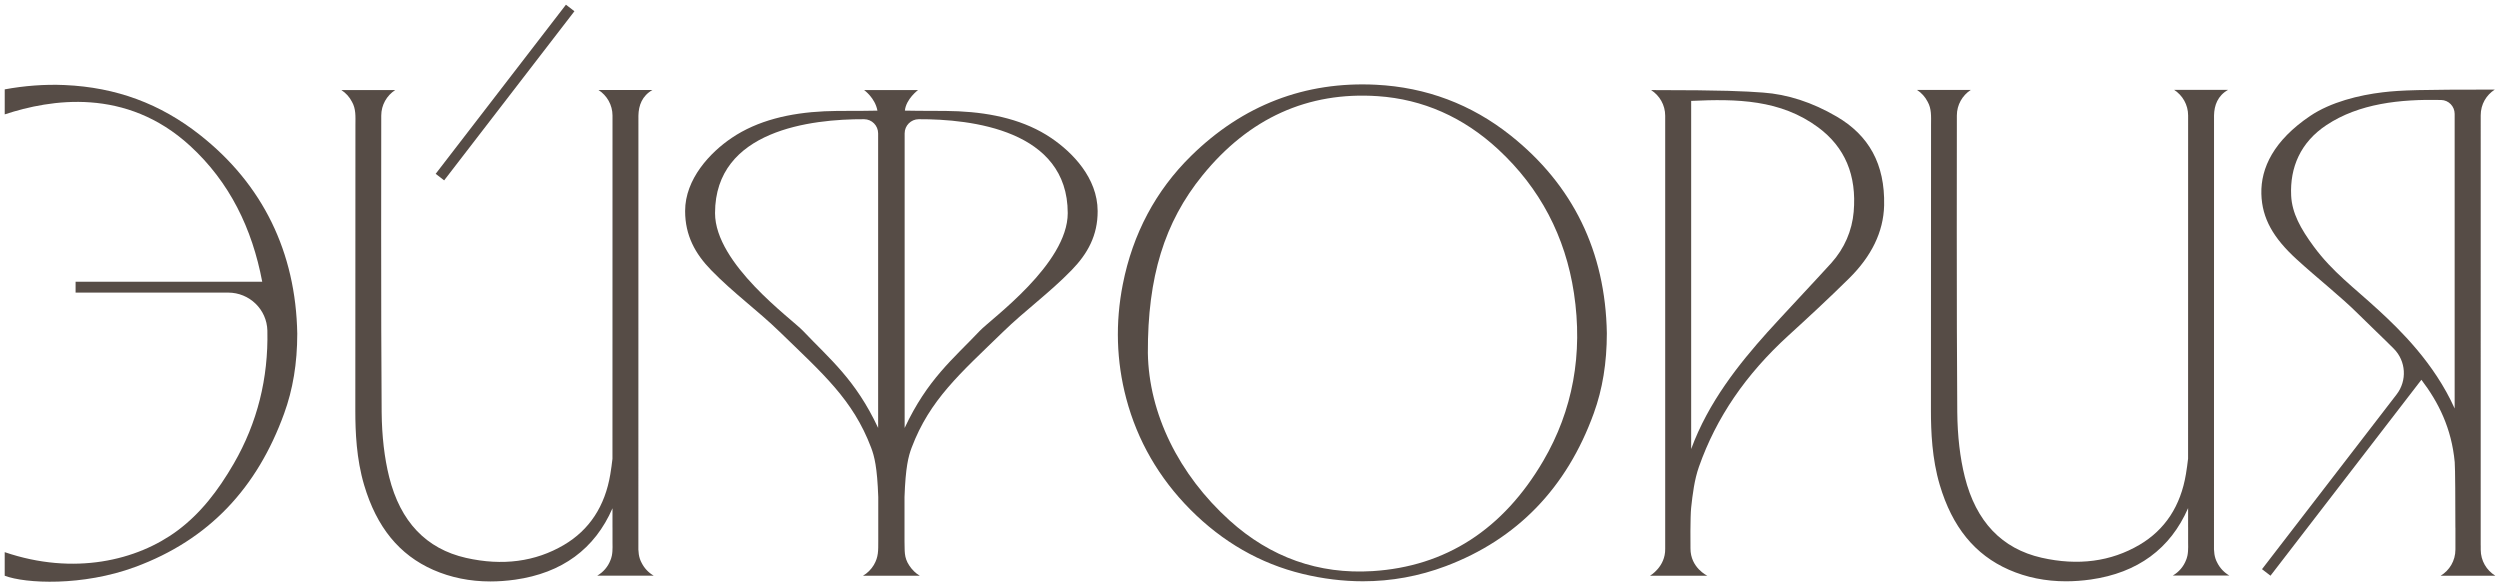
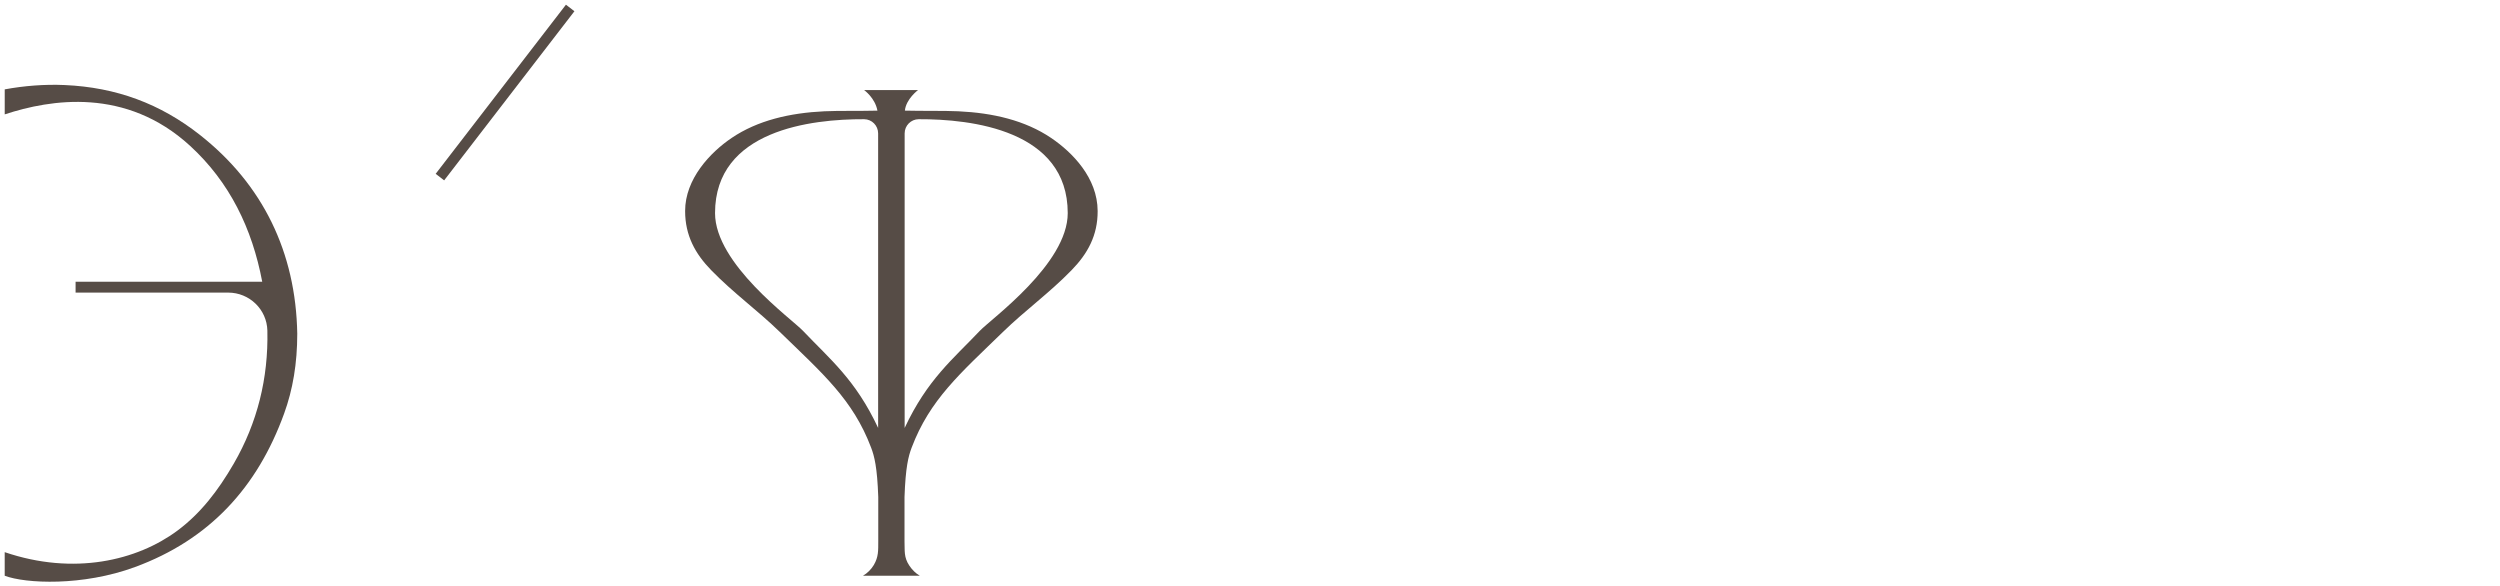
<svg xmlns="http://www.w3.org/2000/svg" viewBox="0 0 532.00 124.79" data-guides="{&quot;vertical&quot;:[],&quot;horizontal&quot;:[]}">
  <defs />
-   <path fill="#564C46" stroke="none" fill-opacity="1" stroke-width="1" stroke-opacity="1" alignment-baseline="baseline" baseline-shift="baseline" id="tSvg3d9c5ba9c0" title="Path 2" d="M390.811 24.787C385.653 21.777 380.391 20.067 375.17 19.698C371.175 19.415 367.231 19.174 351.357 19.169C353.154 20.323 354.353 22.329 354.353 24.628C354.353 55.353 354.353 86.079 354.353 116.805C354.417 120.613 351.125 122.514 351.125 122.514C355.194 122.516 359.263 122.517 363.332 122.519C363.332 122.519 359.72 120.85 359.734 116.7C359.734 116.699 359.734 116.697 359.734 116.696C359.716 116.408 359.679 109.856 359.875 108.059C360.194 105.118 360.568 102.081 361.535 99.335C365.224 88.861 371.458 79.718 380.596 71.382C384.49 67.83 389.069 63.607 393.483 59.243C398.221 54.56 400.811 49.375 400.943 43.702C401.139 34.879 397.678 28.791 390.811 24.787ZM394.463 45.089C394.117 49.083 392.511 52.836 389.721 55.951C387.509 58.418 378.325 68.208 376.063 70.739C370.085 77.42 363.546 85.555 359.88 95.555C359.88 70.861 359.88 46.166 359.88 21.472C369.565 21.016 378.913 21.171 386.921 27.113C392.589 31.317 395.138 37.268 394.463 45.089Z" />
-   <path fill="#564C46" stroke="none" fill-opacity="1" stroke-width="1" stroke-opacity="1" alignment-baseline="baseline" baseline-shift="baseline" id="tSvg1236febedb7" title="Path 3" d="M465.628 108.127C465.628 109.171 465.628 110.781 465.628 112.208C465.629 112.207 465.631 112.205 465.632 112.204C465.632 113.28 465.632 114.356 465.632 115.432C465.646 116.107 465.655 116.723 465.609 117.311C465.6 117.453 465.587 117.589 465.568 117.726C465.555 117.827 465.541 117.927 465.523 118.027C465.514 118.082 465.504 118.141 465.495 118.196C465.459 118.378 465.409 118.561 465.354 118.739C465.345 118.77 465.331 118.807 465.322 118.839C465.286 118.944 465.249 119.053 465.203 119.158C464.67 120.567 463.658 121.739 462.367 122.478C466.381 122.478 470.396 122.478 474.41 122.478C473.316 121.849 472.427 120.914 471.852 119.787C471.182 118.57 471.095 117.325 471.136 115.843C471.139 85.42 471.142 54.996 471.145 24.573C471.186 22.402 471.934 20.373 474.118 19.128C470.298 19.128 466.479 19.128 462.659 19.128C464.447 20.282 465.632 22.288 465.632 24.573C465.632 24.573 465.614 73.338 465.623 97.603C465.495 98.701 465.349 99.796 465.167 100.881C464.045 107.676 460.716 112.742 455.281 115.939C449.202 119.514 442.203 120.435 434.469 118.688C425.992 116.769 420.488 110.986 418.112 101.497C417.09 97.42 416.552 92.764 416.507 87.652C416.343 69.043 416.42 24.577 416.42 24.577C416.42 22.297 417.601 20.295 419.38 19.142C419.381 19.14 419.383 19.139 419.384 19.137C415.569 19.137 411.753 19.137 407.938 19.137C408.896 19.757 409.676 20.619 410.196 21.641C411.053 23.145 410.934 24.764 410.925 26.561C410.921 27.076 410.898 80.078 410.903 87.415C410.907 91.825 411.121 97.603 412.777 103.18C415.435 112.145 420.251 118.05 427.492 121.237C431.217 122.875 435.29 123.7 439.649 123.7C441.359 123.7 443.115 123.572 444.911 123.321C454.889 121.899 461.847 116.791 465.628 108.127Z" />
  <path fill="#564C46" stroke="none" fill-opacity="1" stroke-width="1" stroke-opacity="1" alignment-baseline="baseline" baseline-shift="baseline" id="tSvg11adb8ffe3b" title="Path 4" d="M120.432 1C111.191 12.997 101.95 24.994 92.71 36.991C93.312 37.455 93.914 37.919 94.516 38.383C103.757 26.386 112.997 14.388 122.238 2.391C121.636 1.927 121.034 1.464 120.432 1Z" />
-   <path fill="#564C46" stroke="none" fill-opacity="1" stroke-width="1" stroke-opacity="1" alignment-baseline="baseline" baseline-shift="baseline" id="tSvg181b198d7f2" title="Path 5" d="M321.421 28.795C313.099 22.187 303.472 18.566 292.806 18.033C277.708 17.28 264.475 22.365 253.481 33.159C245.952 40.546 241.059 49.734 238.939 60.469C237.32 68.672 237.561 76.853 239.659 84.783C242.03 93.749 246.622 101.706 253.303 108.432C260.156 115.331 268.178 119.937 277.147 122.112C281.502 123.17 285.807 123.695 290.038 123.695C296.085 123.695 301.99 122.618 307.686 120.466C322.83 114.752 333.418 103.808 339.159 87.939C341.024 82.791 341.932 77.218 341.936 70.902C341.635 53.529 334.731 39.36 321.421 28.795ZM328.411 98.071C319.866 112.673 307.636 120.566 292.063 121.533C280.608 122.244 270.38 118.624 261.675 110.767C250.813 100.963 244.465 87.966 244.265 75.116C244.205 58.955 247.785 47.299 255.884 37.327C265.779 25.133 278.324 19.46 293.171 20.463C302.788 21.115 311.42 24.928 318.835 31.8C327.695 40.012 333.113 50.3 334.937 62.38C336.888 75.33 334.695 87.337 328.411 98.071Z" />
  <path fill="#564C46" stroke="none" fill-opacity="1" stroke-width="1" stroke-opacity="1" alignment-baseline="baseline" baseline-shift="baseline" id="tSvgf235ebf6a3" title="Path 6" d="M42.505 28.681C34.12 22.087 24.762 18.58 13.75 18.097C9.5 17.91 5.118 18.256 1.005 19.018C1.005 20.792 1.005 22.566 1.005 24.34C10.781 21.12 26.801 18.526 40.44 31.025C48.885 38.763 53.664 48.64 55.803 59.959C42.563 59.959 29.324 59.959 16.085 59.959C16.085 60.728 16.085 61.497 16.085 62.266C16.085 62.266 36.929 62.266 48.566 62.266C53.076 62.266 56.797 65.85 56.897 70.356C57.12 80.493 54.767 89.982 49.747 98.655C46.354 104.52 42.624 109.303 37.727 112.938C29.167 119.29 15.715 122.514 1 117.498C1 119.171 1 120.845 1 122.518C5.432 124.196 17.562 124.785 28.743 120.662C44.544 114.835 54.736 103.781 60.458 88.017C62.328 82.873 63.254 77.319 63.258 71.012C62.953 53.666 55.921 39.228 42.505 28.681Z" />
-   <path fill="#564C46" stroke="none" fill-opacity="1" stroke-width="1" stroke-opacity="1" alignment-baseline="baseline" baseline-shift="baseline" id="tSvgb901f74c0f" title="Path 7" d="M130.337 108.163C130.337 109.207 130.337 110.817 130.337 112.244C130.339 112.243 130.34 112.241 130.342 112.24C130.342 113.315 130.342 114.389 130.342 115.464C130.355 116.139 130.364 116.754 130.319 117.343C130.31 117.484 130.296 117.621 130.278 117.758C130.264 117.858 130.25 117.958 130.232 118.059C130.223 118.113 130.214 118.173 130.205 118.227C130.168 118.41 130.118 118.592 130.063 118.77C130.054 118.802 130.041 118.838 130.032 118.87C129.995 118.975 129.959 119.085 129.913 119.189C129.379 120.599 128.367 121.77 127.077 122.509C131.091 122.509 135.106 122.509 139.12 122.509C138.025 121.88 137.136 120.945 136.561 119.819C135.891 118.601 135.805 117.356 135.846 115.874C135.849 85.451 135.852 55.027 135.855 24.604C135.896 22.433 136.644 20.404 138.828 19.159C135.008 19.159 131.188 19.159 127.368 19.159C129.156 20.313 130.342 22.32 130.342 24.604C130.342 24.604 130.323 73.37 130.332 97.634C130.205 98.733 130.059 99.827 129.876 100.913C128.755 107.707 125.426 112.773 119.99 115.97C113.912 119.545 106.912 120.466 99.178 118.72C90.701 116.8 85.197 111.018 82.821 101.528C81.8 97.451 81.262 92.796 81.216 87.684C81.052 69.074 81.13 24.609 81.13 24.609C81.13 22.329 82.311 20.327 84.089 19.173C84.091 19.172 84.092 19.17 84.094 19.169C80.278 19.169 76.463 19.169 72.648 19.169C73.606 19.789 74.385 20.651 74.905 21.672C75.762 23.177 75.644 24.796 75.635 26.592C75.63 27.108 75.607 80.109 75.612 87.447C75.617 91.856 75.831 97.634 77.486 103.211C80.145 112.176 84.96 118.081 92.201 121.269C95.927 122.906 99.999 123.731 104.358 123.731C106.068 123.731 107.824 123.604 109.621 123.353C119.598 121.939 126.557 116.827 130.337 108.163Z" />
  <path fill="#564C46" stroke="none" fill-opacity="1" stroke-width="1" stroke-opacity="1" alignment-baseline="baseline" baseline-shift="baseline" id="tSvg34dcf61eae" title="Path 8" d="M223.684 29.358C218.135 25.605 211.281 24.023 203.94 23.681C200.907 23.54 196.242 23.635 192.558 23.54C192.808 21.054 195.353 19.171 195.353 19.171C191.532 19.171 187.71 19.171 183.889 19.171C183.889 19.171 186.219 20.822 186.716 23.544C183.05 23.64 178.44 23.54 175.435 23.681C168.093 24.028 161.239 25.605 155.69 29.358C151.139 32.436 145.785 38.082 145.794 44.908C145.799 50.107 147.929 53.987 151.339 57.489C156.123 62.405 161.175 66.003 165.945 70.636C175.074 79.51 181.509 85.023 185.38 95.27C186.078 97.121 186.671 99.433 186.894 105.767C186.894 108.917 186.894 112.066 186.894 115.216C186.88 117.081 186.981 118.467 185.95 120.227C185.385 121.162 184.596 121.965 183.647 122.512C187.674 122.512 191.7 122.512 195.727 122.512C194.838 121.997 194.099 121.244 193.524 120.391C192.289 118.563 192.562 117.181 192.48 115.216C192.48 112.066 192.48 108.917 192.48 105.767C192.704 99.433 193.296 97.121 193.994 95.27C197.866 85.028 204.3 79.51 213.429 70.636C218.194 66.003 223.247 62.405 228.035 57.489C231.446 53.987 233.603 50.107 233.58 44.908C233.557 37.872 228.235 32.436 223.684 29.358ZM186.871 91.07C182.042 80.746 176.575 76.414 170.861 70.385C168.472 67.868 152.156 56.167 152.16 45.346C152.169 27.666 172.685 25.323 183.88 25.368C185.535 25.373 186.867 26.727 186.867 28.383C186.867 49.278 186.867 70.174 186.867 91.07C186.868 91.07 186.87 91.07 186.871 91.07ZM208.518 70.385C202.804 76.414 197.337 80.746 192.508 91.07C192.508 70.174 192.508 49.278 192.508 28.383C192.508 26.727 193.844 25.377 195.494 25.368C206.694 25.323 227.209 27.666 227.214 45.346C227.223 56.167 210.907 67.868 208.518 70.385Z" />
-   <path fill="#564C46" stroke="none" fill-opacity="1" stroke-width="1" stroke-opacity="1" alignment-baseline="baseline" baseline-shift="baseline" id="tSvg1369ed111d0" title="Path 9" d="M519.372 122.515C523.248 122.513 527.124 122.512 531 122.51C529.14 121.37 527.899 119.323 527.899 116.983C527.899 116.709 527.899 116.436 527.899 116.162C527.899 116.103 527.89 116.048 527.89 115.989C527.892 85.503 527.893 55.018 527.895 24.532C527.899 22.188 529.09 20.218 530.891 19.064C515.004 19.069 511.036 19.169 507.055 19.639C502.053 20.232 495.988 21.709 491.583 24.687C483.89 29.886 481.072 35.718 481.218 41.263C481.355 46.544 483.836 50.707 488.729 55.18C493.312 59.371 498.127 63.106 501.935 66.913C504.383 69.358 506.946 71.734 509.404 74.21C512.012 76.836 512.263 80.99 510.006 83.923C500.456 96.321 490.905 108.72 481.355 121.119C481.957 121.583 482.559 122.046 483.161 122.51C493.865 108.612 504.569 94.715 515.273 80.817C518.93 85.619 521.693 91.155 522.363 98.332C522.477 99.532 522.5 107.27 522.505 112.305C522.508 112.305 522.511 112.305 522.514 112.305C522.514 113.857 522.514 115.408 522.514 116.96C522.509 119.323 521.251 121.379 519.372 122.515ZM522.354 86.937C517.99 77.224 510.658 70.147 506.262 66.097C500.918 61.168 496.376 57.894 492.395 52.499C489.581 48.682 487.735 45.362 487.557 41.614C487.279 35.65 489.527 30.282 495.094 26.602C502.03 22.019 510.731 21.08 519.477 21.276C521.078 21.313 522.35 22.631 522.35 24.231C522.35 45.133 522.35 66.035 522.35 86.937C522.351 86.937 522.353 86.937 522.354 86.937Z" />
</svg>